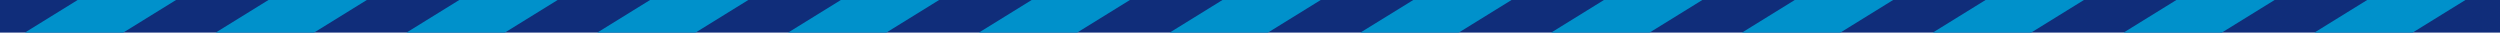
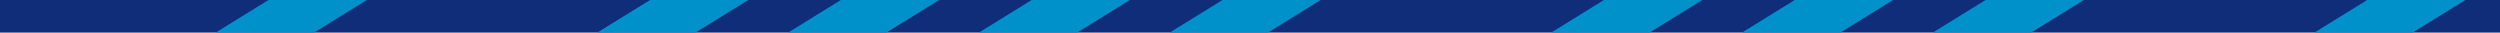
<svg xmlns="http://www.w3.org/2000/svg" version="1.1" viewBox="0 0 1893.3 24.7">
  <defs>
    <style> .cls-1 { fill: #0091cb; } .cls-2 { fill: #102d7a; } </style>
  </defs>
  <g>
    <g id="Layer_1">
      <rect class="cls-2" y="0" width="1893.3" height="24.7" />
-       <polygon class="cls-1" points="93.3 24.7 18.8 24.7 58.8 0 133.3 0 93.3 24.7" />
      <polygon class="cls-1" points="237.8 24.7 163.3 24.7 203.3 0 277.8 0 237.8 24.7" />
-       <polygon class="cls-1" points="382.3 24.7 307.8 24.7 347.8 0 422.3 0 382.3 24.7" />
      <polygon class="cls-1" points="526.7 24.7 452.3 24.7 492.3 0 566.7 0 526.7 24.7" />
      <polygon class="cls-1" points="671.2 24.7 596.8 24.7 636.8 0 711.2 0 671.2 24.7" />
      <polygon class="cls-1" points="815.7 24.7 741.3 24.7 781.3 0 855.7 0 815.7 24.7" />
      <polygon class="cls-1" points="960.2 24.7 885.8 24.7 925.8 0 1000.2 0 960.2 24.7" />
-       <polygon class="cls-1" points="1104.7 24.7 1030.2 24.7 1070.3 0 1144.7 0 1104.7 24.7" />
      <polygon class="cls-1" points="1249.2 24.7 1174.7 24.7 1214.7 0 1289.2 0 1249.2 24.7" />
      <polygon class="cls-1" points="1393.7 24.7 1319.2 24.7 1359.2 0 1433.7 0 1393.7 24.7" />
      <polygon class="cls-1" points="1538.2 24.7 1463.7 24.7 1503.7 0 1578.2 0 1538.2 24.7" />
-       <polygon class="cls-1" points="1682.6 24.7 1608.2 24.7 1648.2 0 1722.6 0 1682.6 24.7" />
      <polygon class="cls-1" points="1827.1 24.7 1752.7 24.7 1792.7 0 1867.1 0 1827.1 24.7" />
    </g>
  </g>
</svg>